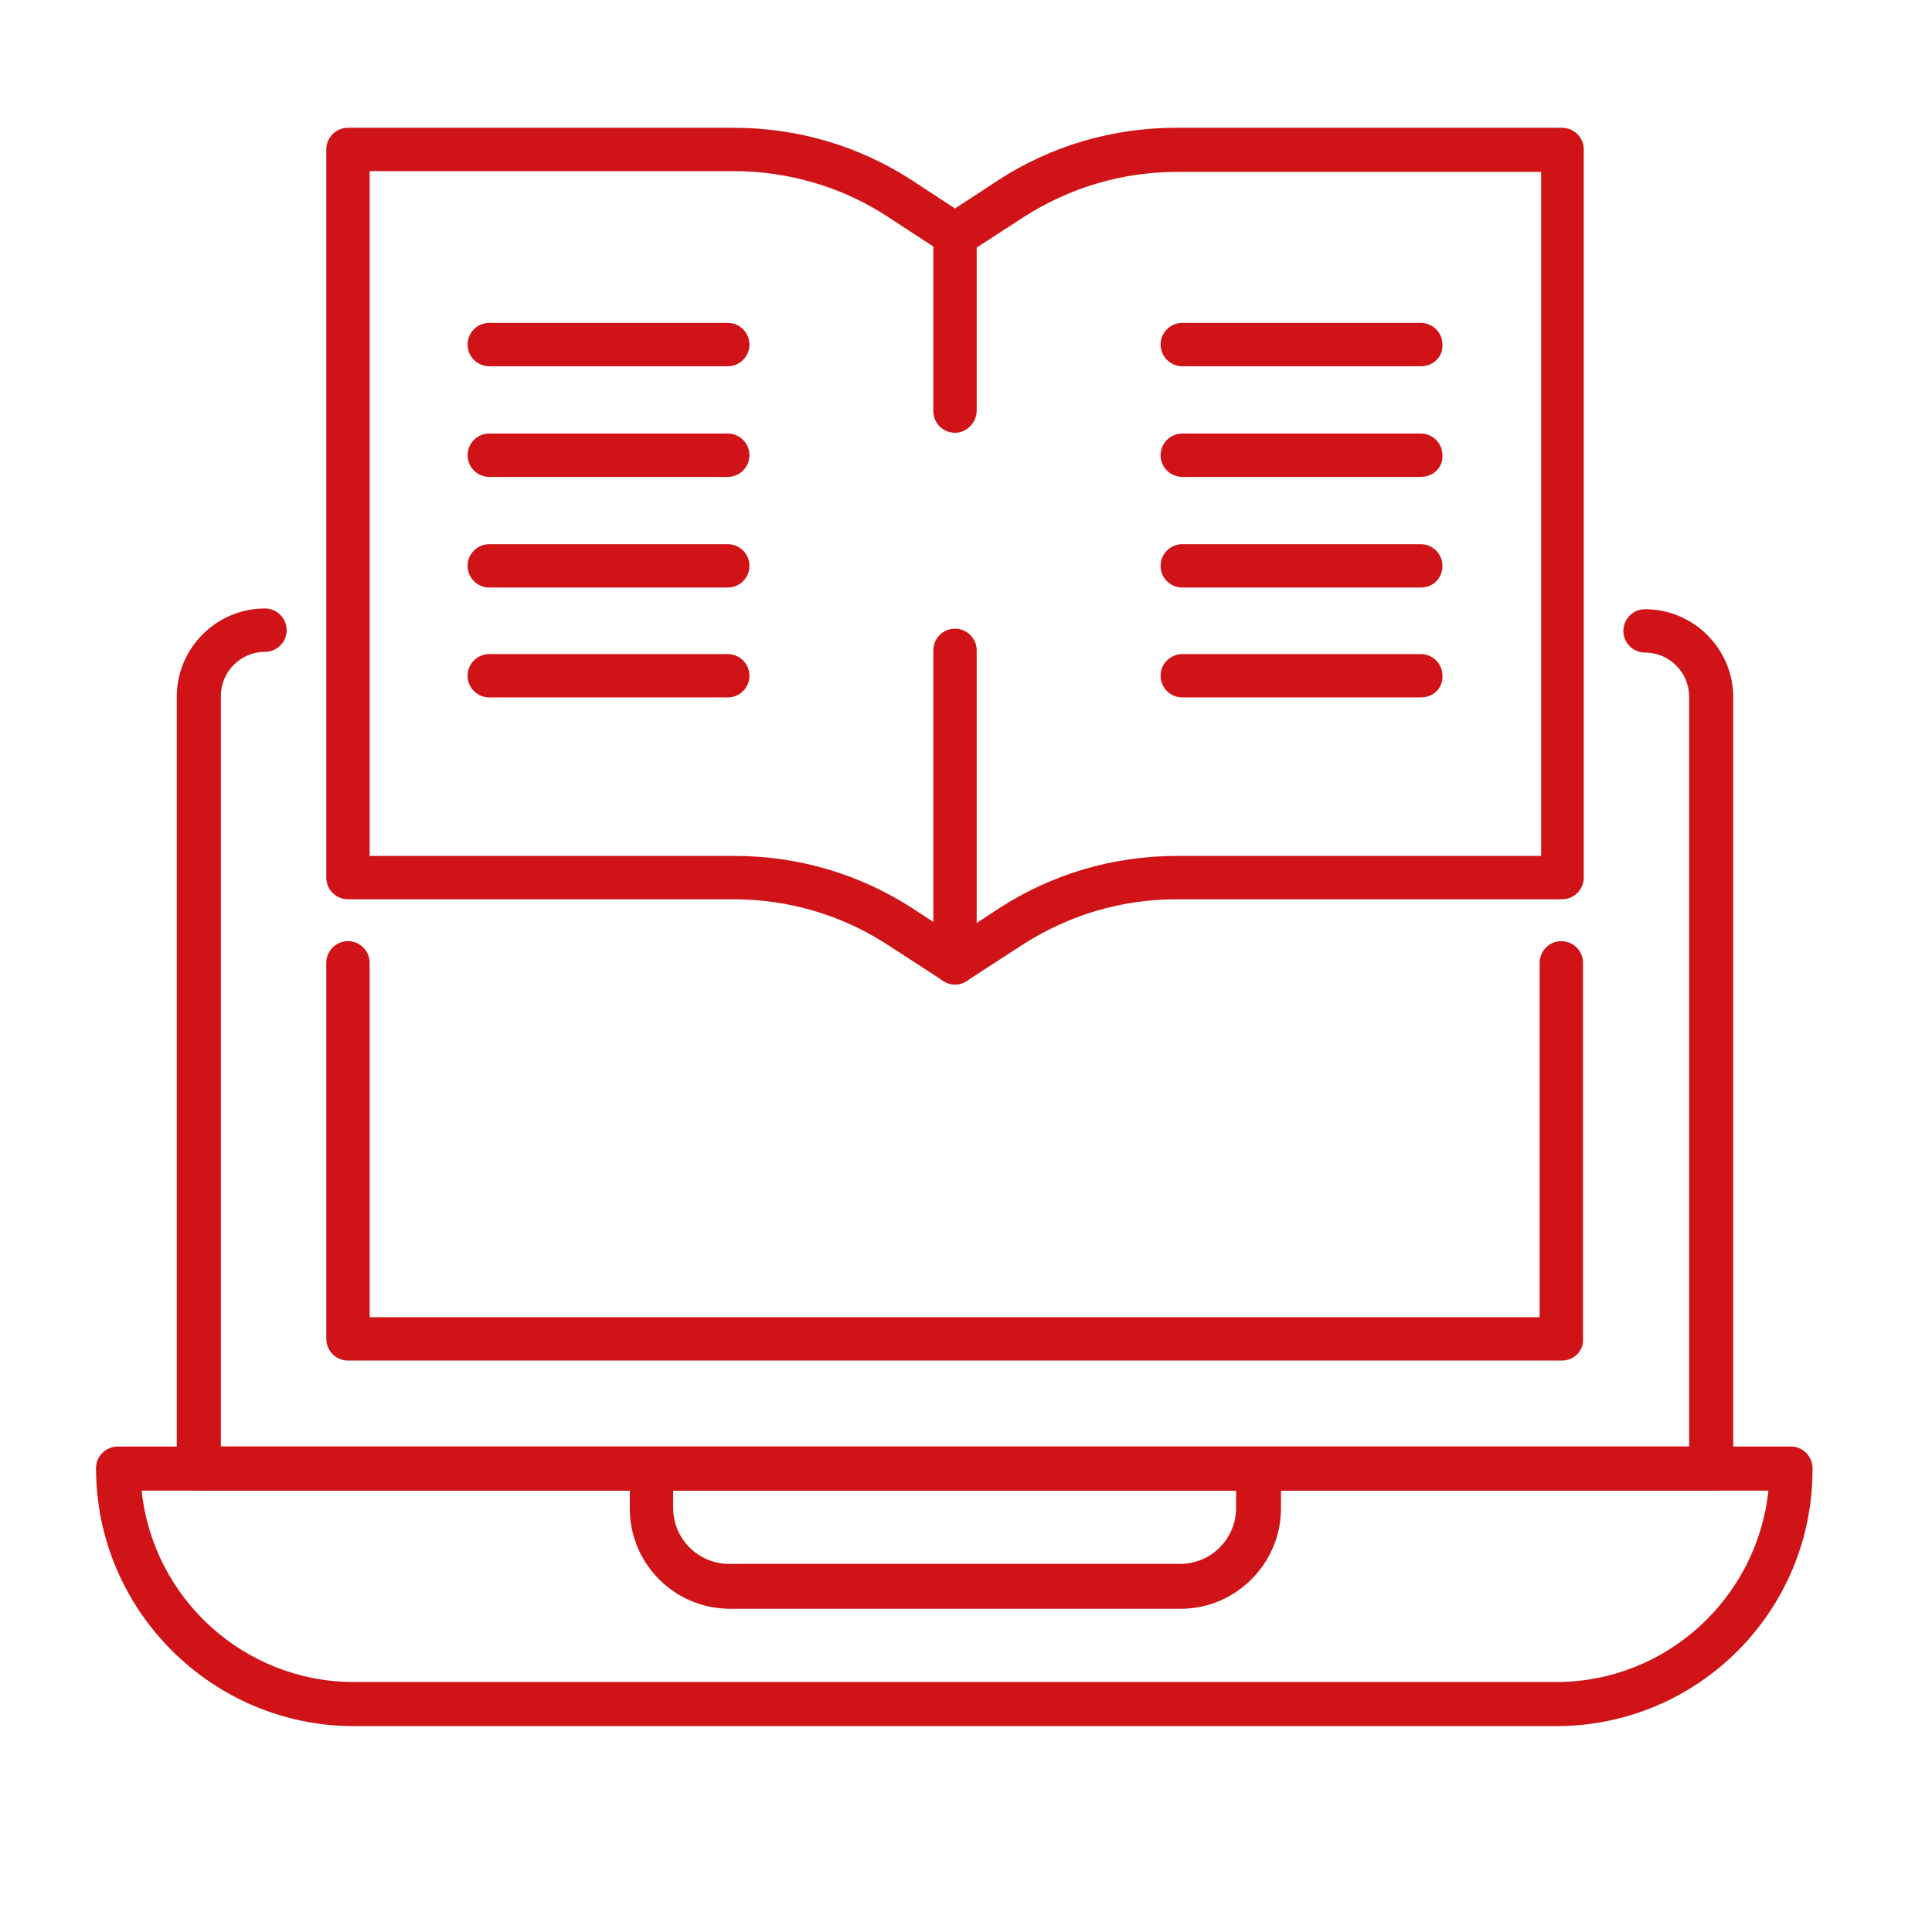
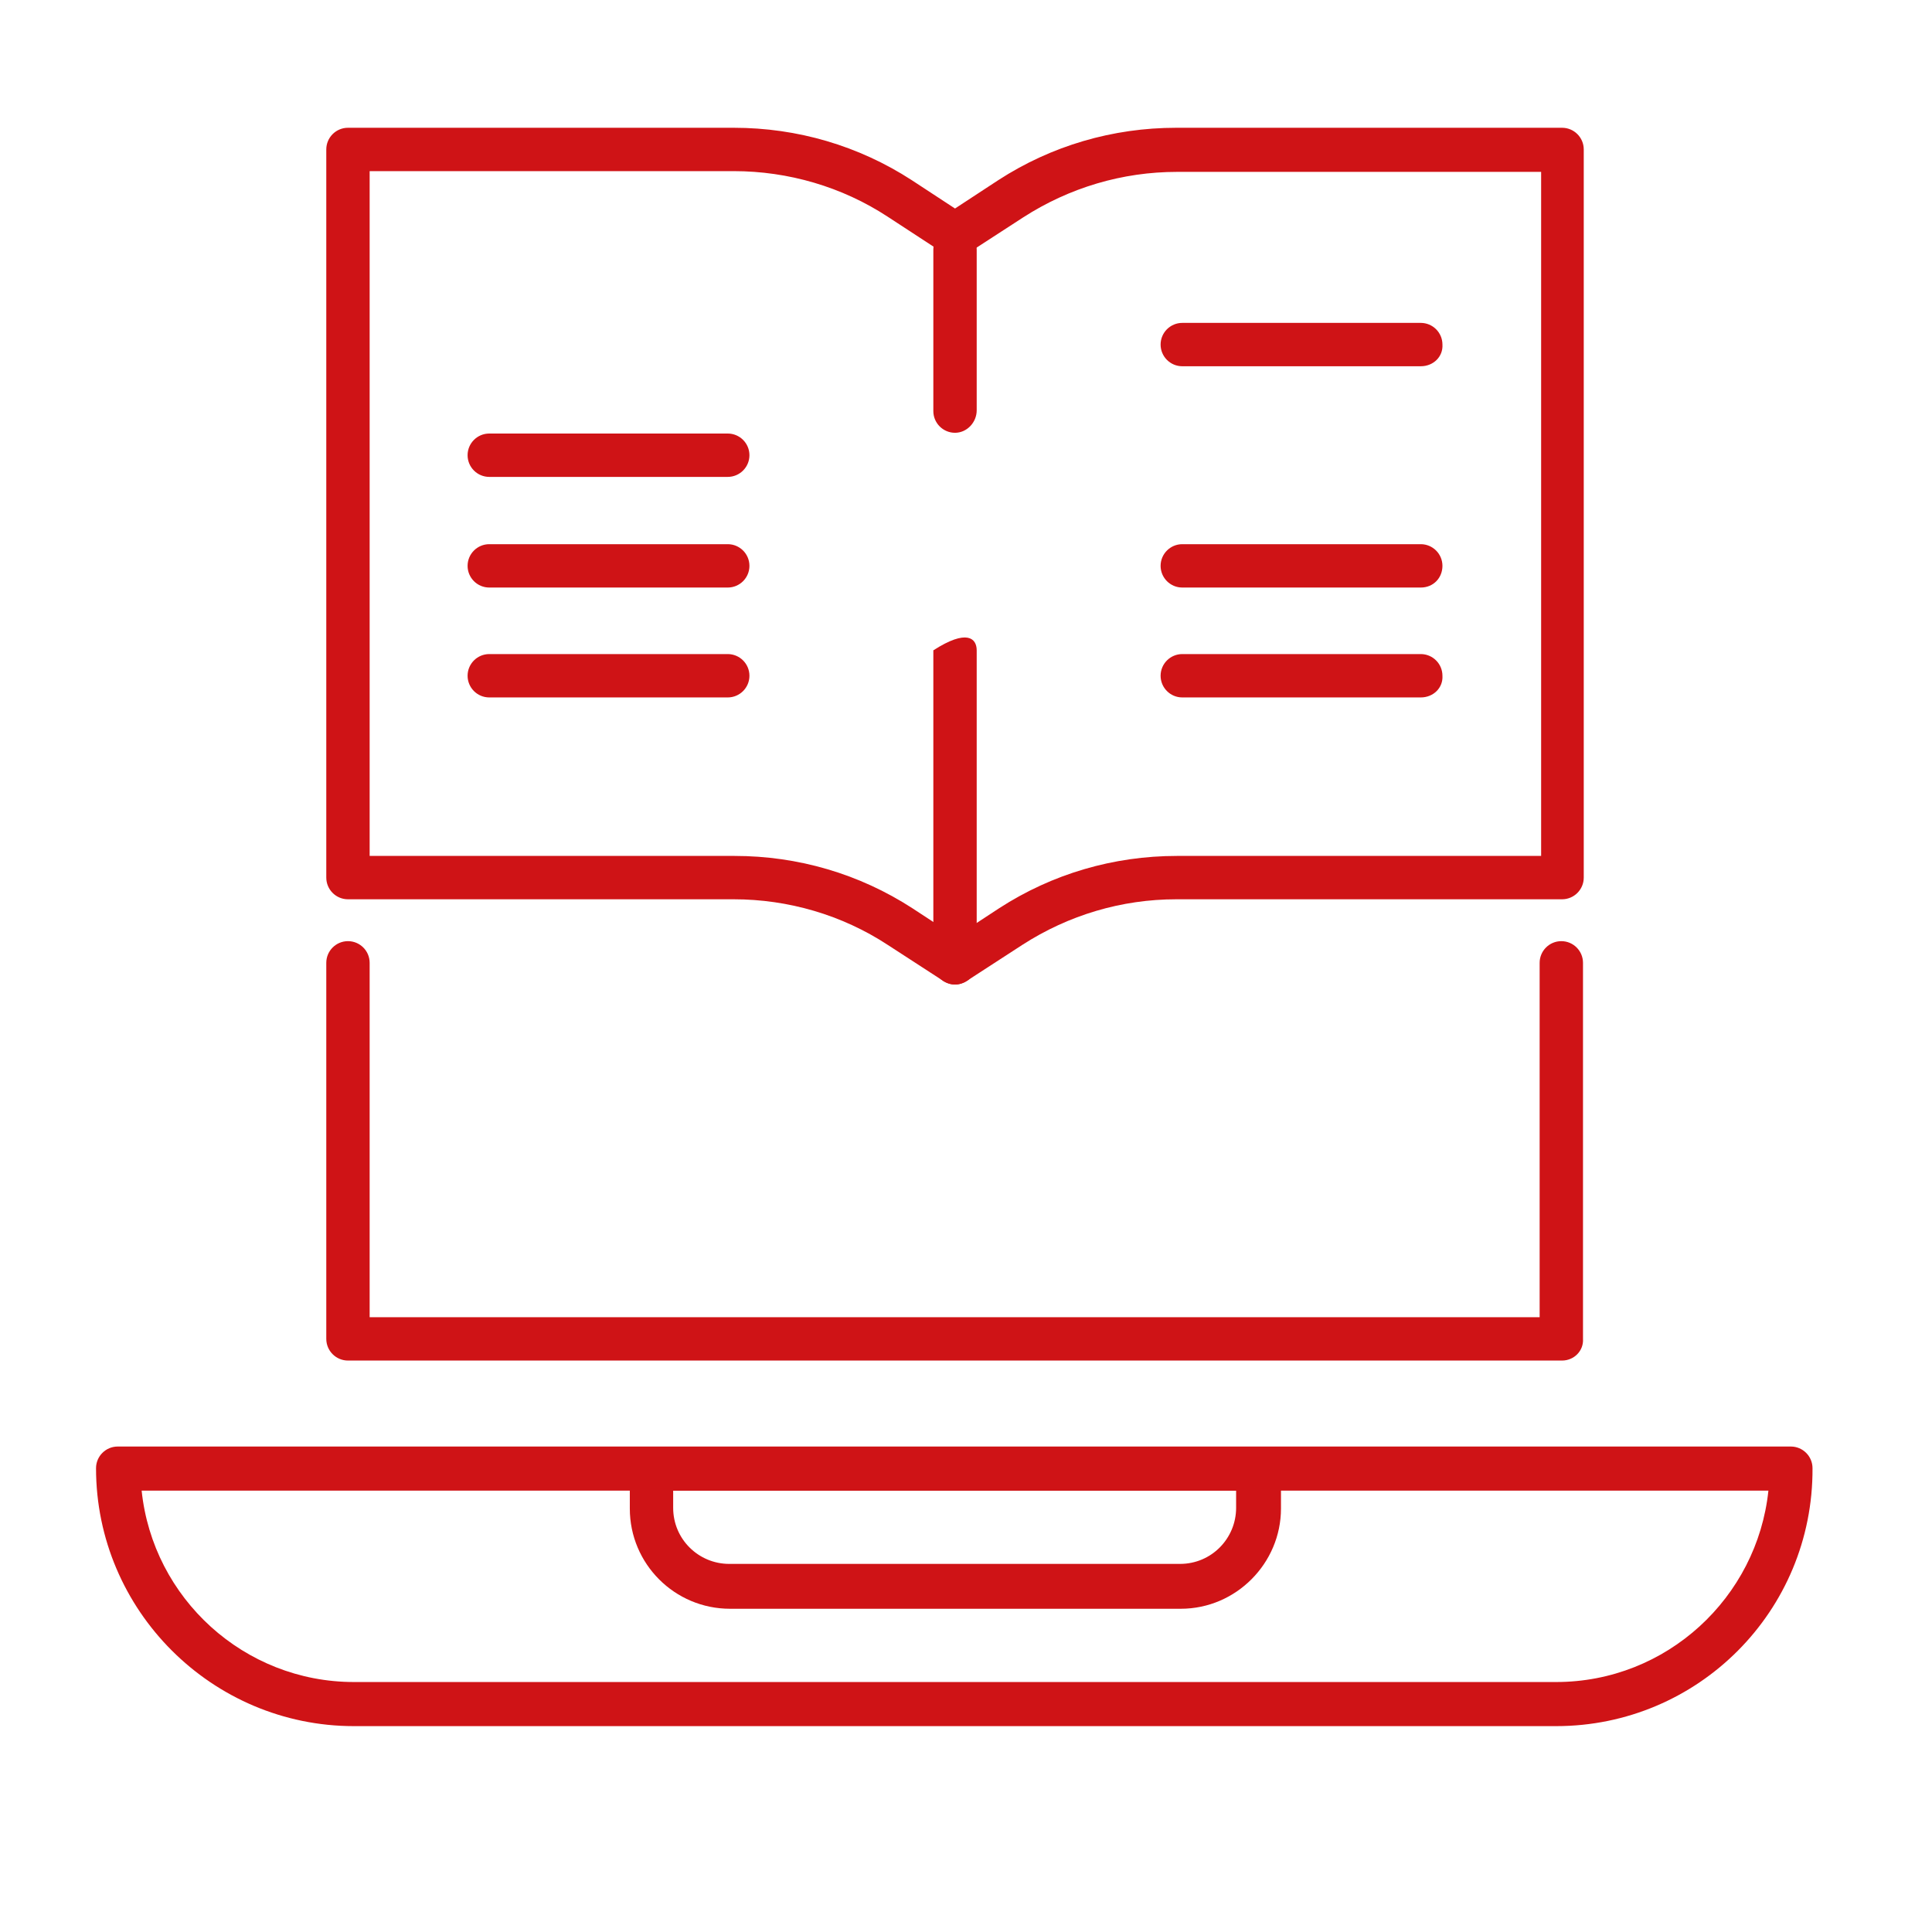
<svg xmlns="http://www.w3.org/2000/svg" width="201" height="201" viewBox="0 0 201 201" fill="none">
  <path d="M99.357 102.426C98.891 102.426 98.502 102.271 98.113 102.037L92.357 98.304C87.613 95.193 82.013 93.559 76.335 93.559H36.202C34.957 93.559 33.946 92.548 33.946 91.304V15.548C33.946 14.304 34.957 13.293 36.202 13.293H76.335C82.946 13.293 89.324 15.159 94.846 18.737L99.357 21.693L103.869 18.737C109.391 15.159 115.769 13.293 122.38 13.293H162.513C163.757 13.293 164.769 14.304 164.769 15.548V91.304C164.769 92.548 163.757 93.559 162.513 93.559H122.38C116.702 93.559 111.18 95.193 106.357 98.304L100.602 102.037C100.213 102.271 99.824 102.426 99.357 102.426ZM38.535 89.048H76.413C83.024 89.048 89.402 90.915 94.924 94.493L99.435 97.448L103.946 94.493C109.468 90.915 115.846 89.048 122.457 89.048H160.335V17.882H122.457C116.78 17.882 111.257 19.515 106.435 22.626L100.68 26.359C99.902 26.826 98.969 26.826 98.191 26.359L92.357 22.548C87.613 19.437 82.013 17.804 76.335 17.804H38.457V89.048H38.535Z" fill="#CF1316" />
-   <path d="M99.357 102.426C98.113 102.426 97.102 101.415 97.102 100.171V67.659C97.102 66.415 98.113 65.404 99.357 65.404C100.602 65.404 101.613 66.415 101.613 67.659V100.171C101.613 101.415 100.602 102.426 99.357 102.426Z" fill="#CF1316" />
+   <path d="M99.357 102.426C98.113 102.426 97.102 101.415 97.102 100.171V67.659C100.602 65.404 101.613 66.415 101.613 67.659V100.171C101.613 101.415 100.602 102.426 99.357 102.426Z" fill="#CF1316" />
  <path d="M99.357 45.026C98.113 45.026 97.102 44.015 97.102 42.77V25.971C97.102 24.726 98.113 23.715 99.357 23.715C100.602 23.715 101.613 24.726 101.613 25.971V42.693C101.613 43.937 100.602 45.026 99.357 45.026Z" fill="#CF1316" />
-   <path d="M75.713 38.104H50.902C49.658 38.104 48.647 37.093 48.647 35.848C48.647 34.604 49.658 33.593 50.902 33.593H75.713C76.958 33.593 77.969 34.604 77.969 35.848C77.969 37.093 76.958 38.104 75.713 38.104Z" fill="#CF1316" />
  <path d="M75.713 49.615H50.902C49.658 49.615 48.647 48.604 48.647 47.359C48.647 46.115 49.658 45.104 50.902 45.104H75.713C76.958 45.104 77.969 46.115 77.969 47.359C77.969 48.604 76.958 49.615 75.713 49.615Z" fill="#CF1316" />
  <path d="M75.713 61.126H50.902C49.658 61.126 48.647 60.115 48.647 58.87C48.647 57.626 49.658 56.615 50.902 56.615H75.713C76.958 56.615 77.969 57.626 77.969 58.87C77.969 60.115 76.958 61.126 75.713 61.126Z" fill="#CF1316" />
  <path d="M75.713 72.559H50.902C49.658 72.559 48.647 71.548 48.647 70.304C48.647 69.059 49.658 68.048 50.902 68.048H75.713C76.958 68.048 77.969 69.059 77.969 70.304C77.969 71.548 76.958 72.559 75.713 72.559Z" fill="#CF1316" />
-   <path d="M147.813 49.615H123.002C121.757 49.615 120.746 48.604 120.746 47.359C120.746 46.115 121.757 45.104 123.002 45.104H147.813C149.057 45.104 150.068 46.115 150.068 47.359C150.146 48.604 149.135 49.615 147.813 49.615Z" fill="#CF1316" />
  <path d="M147.813 38.104H123.002C121.757 38.104 120.746 37.093 120.746 35.848C120.746 34.604 121.757 33.593 123.002 33.593H147.813C149.057 33.593 150.068 34.604 150.068 35.848C150.146 37.093 149.135 38.104 147.813 38.104Z" fill="#CF1316" />
  <path d="M147.813 61.126H123.002C121.757 61.126 120.746 60.115 120.746 58.87C120.746 57.626 121.757 56.615 123.002 56.615H147.813C149.057 56.615 150.068 57.626 150.068 58.87C150.068 60.115 149.135 61.126 147.813 61.126Z" fill="#CF1316" />
  <path d="M147.813 72.559H123.002C121.757 72.559 120.746 71.548 120.746 70.304C120.746 69.059 121.757 68.048 123.002 68.048H147.813C149.057 68.048 150.068 69.059 150.068 70.304C150.146 71.548 149.135 72.559 147.813 72.559Z" fill="#CF1316" />
  <path d="M161.891 179.582H36.825C22.047 179.582 9.991 167.526 9.991 152.748C9.991 151.504 11.002 150.493 12.247 150.493H186.313C187.558 150.493 188.569 151.504 188.569 152.748C188.647 167.604 176.669 179.582 161.891 179.582ZM14.736 155.082C15.902 166.282 25.391 174.993 36.825 174.993H161.891C173.402 174.993 182.813 166.204 183.98 155.082H14.736Z" fill="#CF1316" />
-   <path d="M178.068 155.082H20.646C19.402 155.082 18.391 154.071 18.391 152.826V72.482C18.391 67.426 22.513 63.304 27.568 63.304C28.813 63.304 29.824 64.315 29.824 65.559C29.824 66.804 28.813 67.815 27.568 67.815C25.079 67.815 22.98 69.837 22.98 72.404V150.493H175.735V72.482C175.735 69.993 173.713 67.893 171.146 67.893C169.902 67.893 168.891 66.882 168.891 65.637C168.891 64.393 169.902 63.382 171.146 63.382C176.202 63.382 180.324 67.504 180.324 72.559V152.904C180.324 154.071 179.313 155.082 178.068 155.082Z" fill="#CF1316" />
  <path d="M162.513 141.548H36.202C34.957 141.548 33.946 140.537 33.946 139.293V100.17C33.946 98.926 34.957 97.915 36.202 97.915C37.446 97.915 38.457 98.926 38.457 100.17V137.037H160.18V100.17C160.18 98.926 161.191 97.915 162.435 97.915C163.68 97.915 164.691 98.926 164.691 100.17V139.293C164.769 140.537 163.757 141.548 162.513 141.548Z" fill="#CF1316" />
  <path d="M122.847 167.371H75.947C70.191 167.371 65.524 162.704 65.524 156.948V152.826C65.524 151.582 66.535 150.57 67.78 150.57H131.013C132.258 150.57 133.269 151.582 133.269 152.826V156.948C133.269 162.626 128.602 167.371 122.847 167.371ZM70.035 155.082V156.871C70.035 160.137 72.68 162.704 75.869 162.704H122.769C126.036 162.704 128.602 160.059 128.602 156.871V155.082H70.035Z" fill="#CF1316" />
</svg>